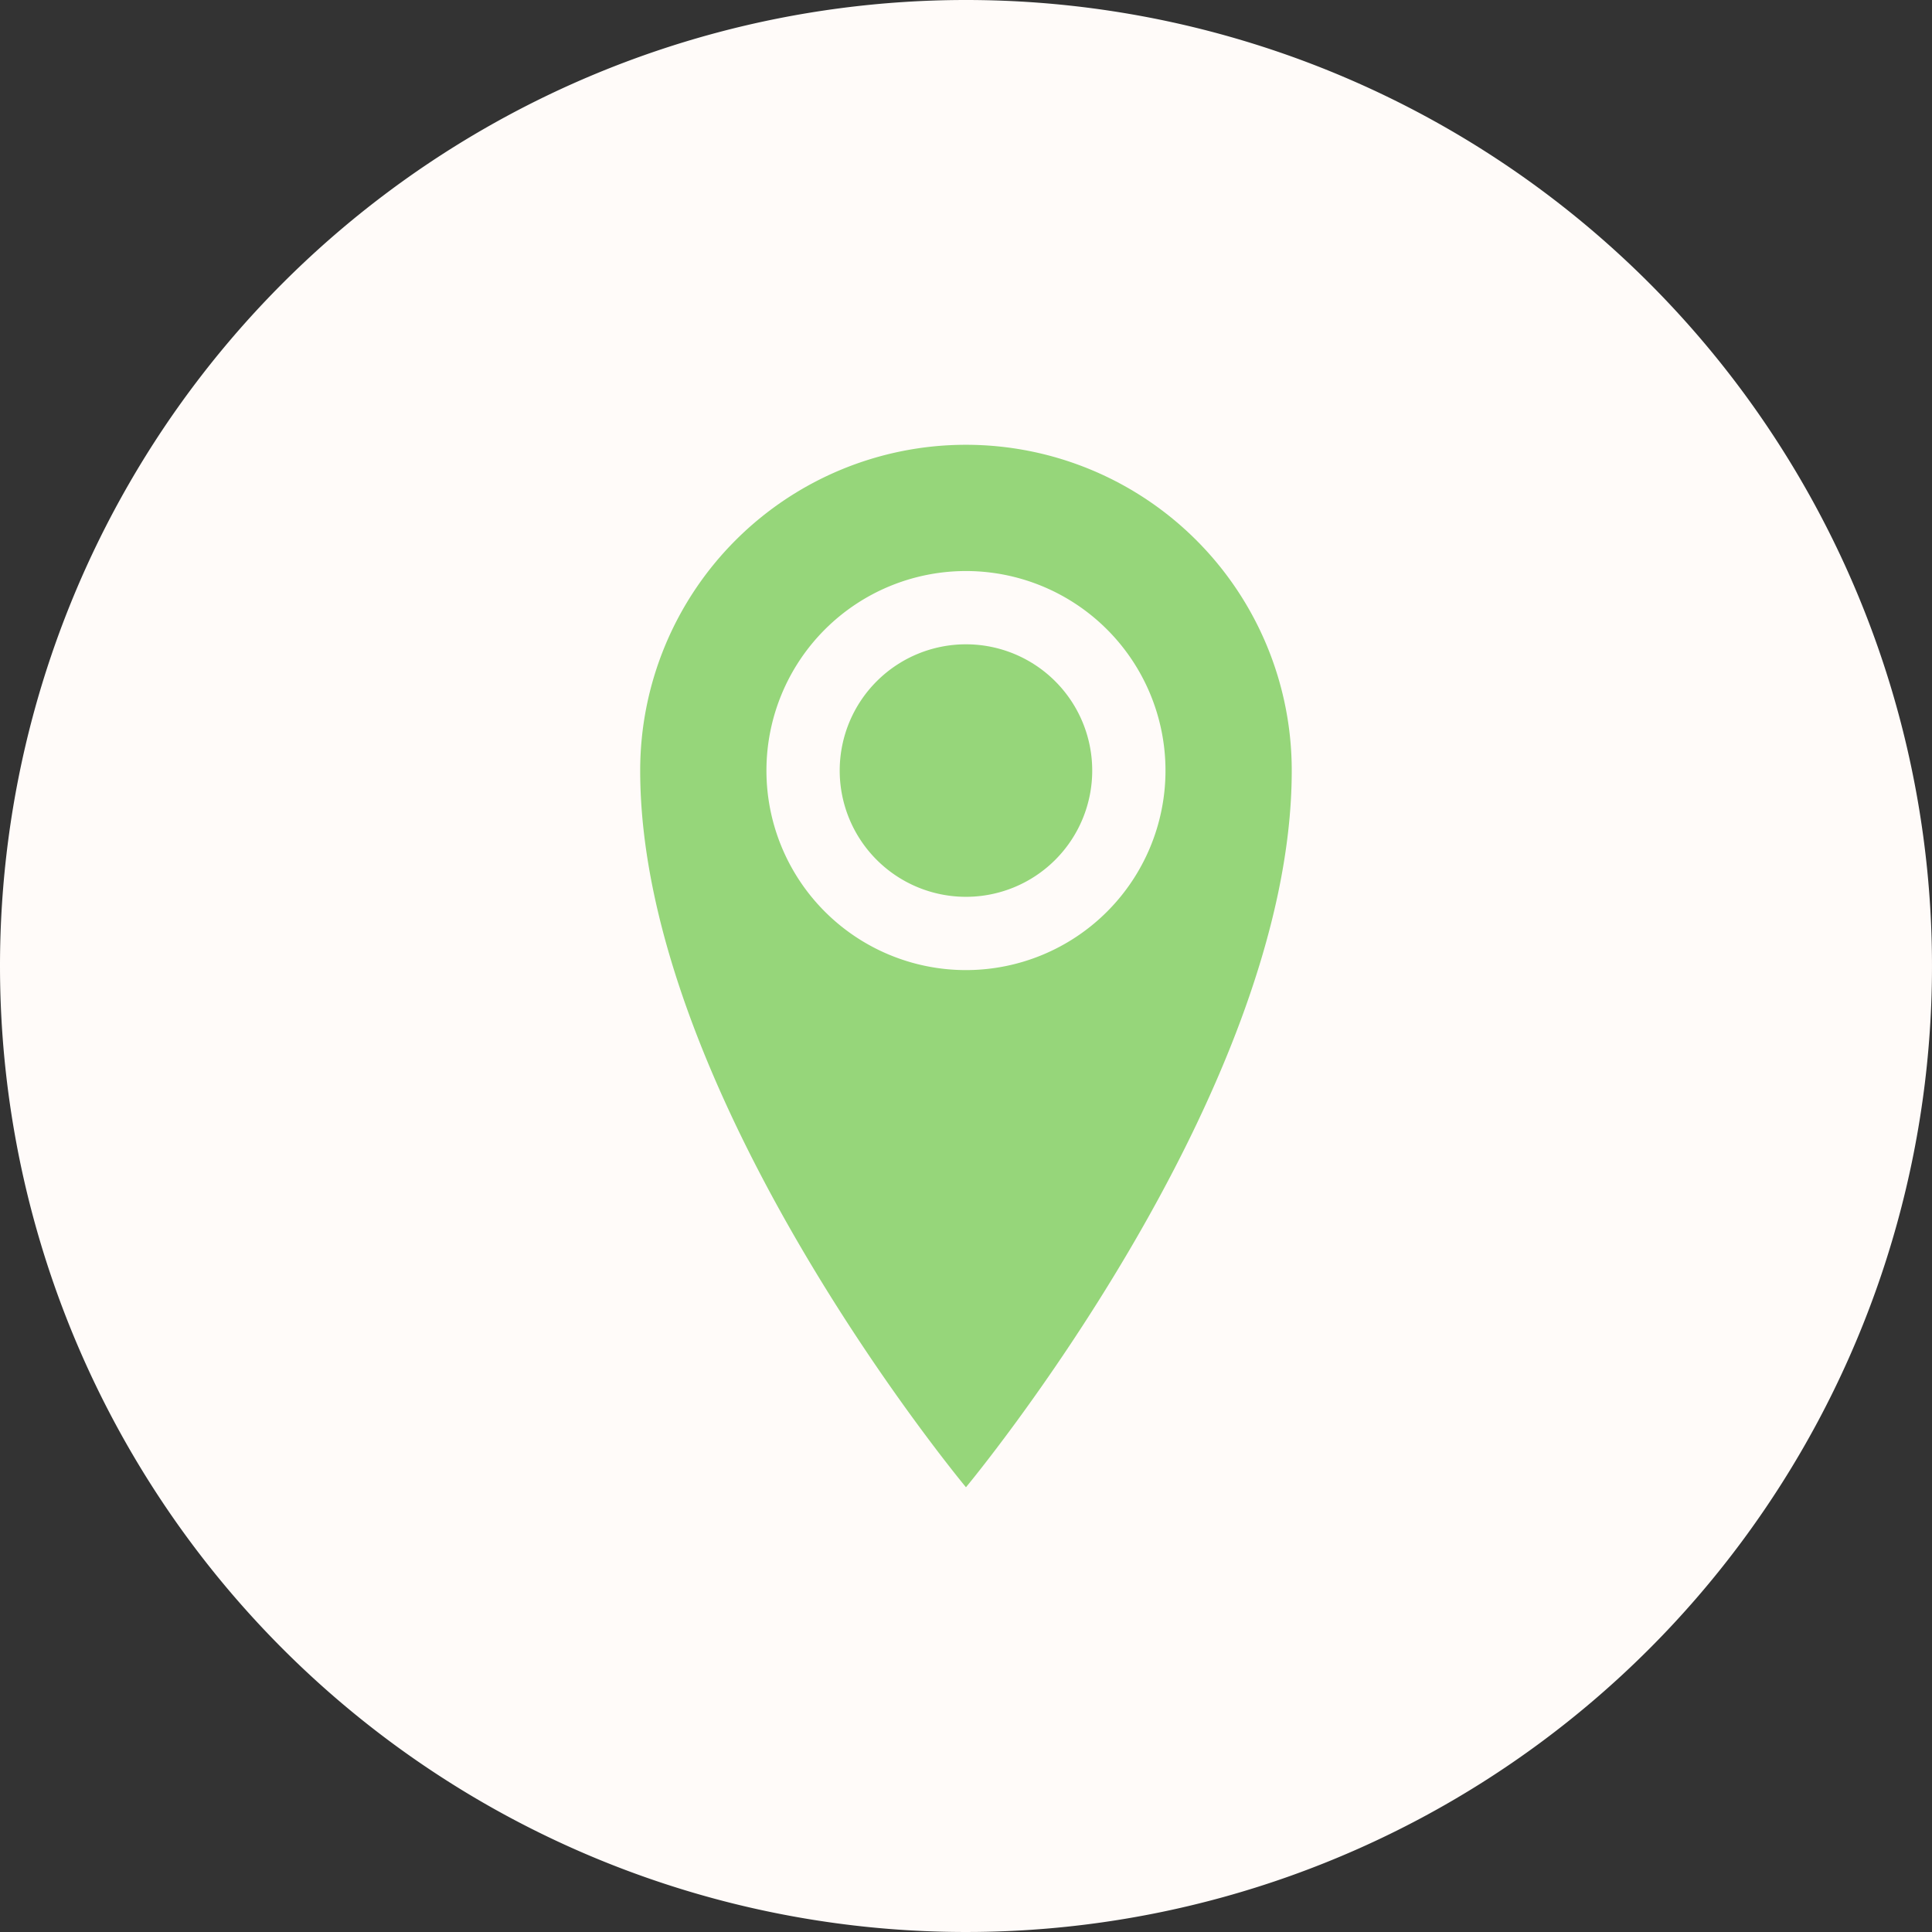
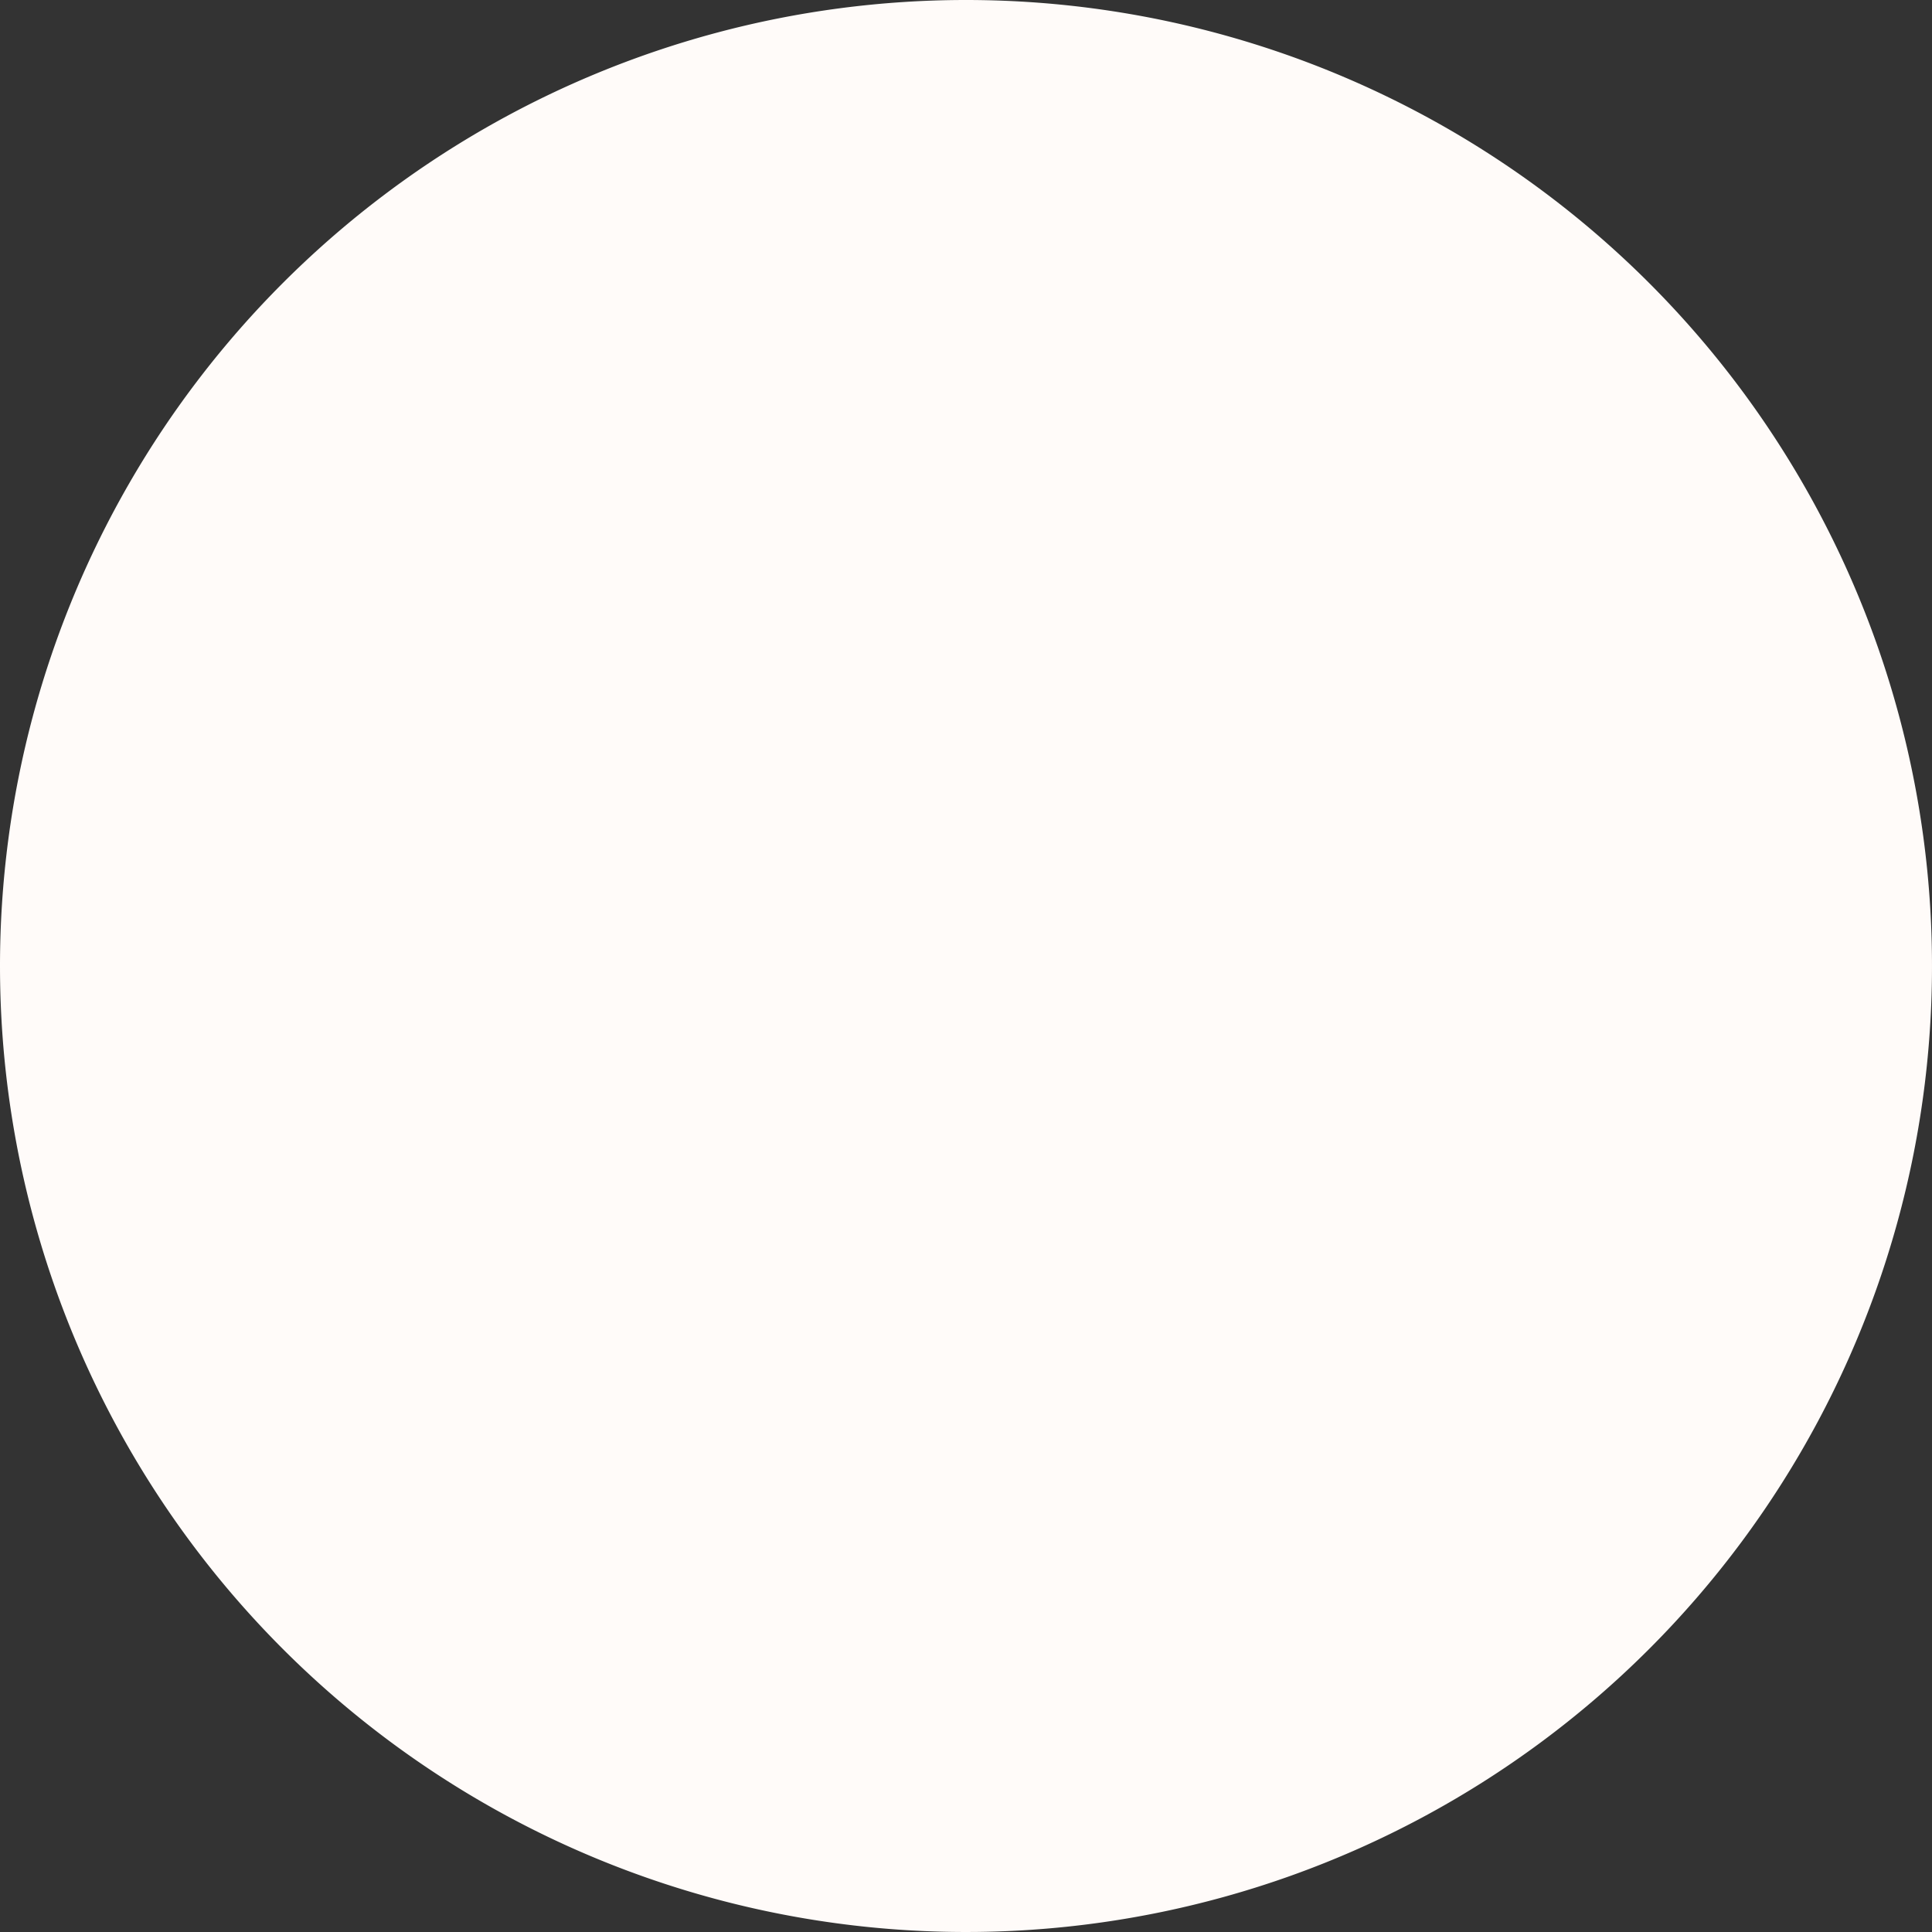
<svg xmlns="http://www.w3.org/2000/svg" width="53.896" height="53.896" viewBox="0 0 53.896 53.896">
  <rect x="0" y="0" width="53.896" height="53.896" fill="#333333" stroke="none" />
  <g id="location" transform="translate(-1099.691 -885.228)">
-     <path id="Area_SIZE:MEDIUM_STATE:DEFAULT_STYLE:STYLE3_" data-name="Area [SIZE:MEDIUM][STATE:DEFAULT][STYLE:STYLE3]" d="M26.948,0A26.948,26.948,0,1,1,0,26.948,26.948,26.948,0,0,1,26.948,0Z" transform="translate(1099.691 885.228)" fill="#fffbf9" />
-     <path id="Icon_metro-location" data-name="Icon metro-location" d="M17.443,1.928a9.088,9.088,0,0,0-9.088,9.088c0,9.088,9.088,19.993,9.088,19.993S26.531,20.1,26.531,11.016a9.088,9.088,0,0,0-9.088-9.088Zm0,14.654a5.566,5.566,0,1,1,5.566-5.566A5.566,5.566,0,0,1,17.443,16.582Zm-3.522-5.566a3.522,3.522,0,1,1,3.522,3.522A3.522,3.522,0,0,1,13.921,11.016Z" transform="translate(1109.195 895.708)" fill="#96d67a" />
+     <path id="Area_SIZE:MEDIUM_STATE:DEFAULT_STYLE:STYLE3_" data-name="Area [SIZE:MEDIUM][STATE:DEFAULT][STYLE:STYLE3]" d="M26.948,0A26.948,26.948,0,1,1,0,26.948,26.948,26.948,0,0,1,26.948,0" transform="translate(1099.691 885.228)" fill="#fffbf9" />
  </g>
</svg>